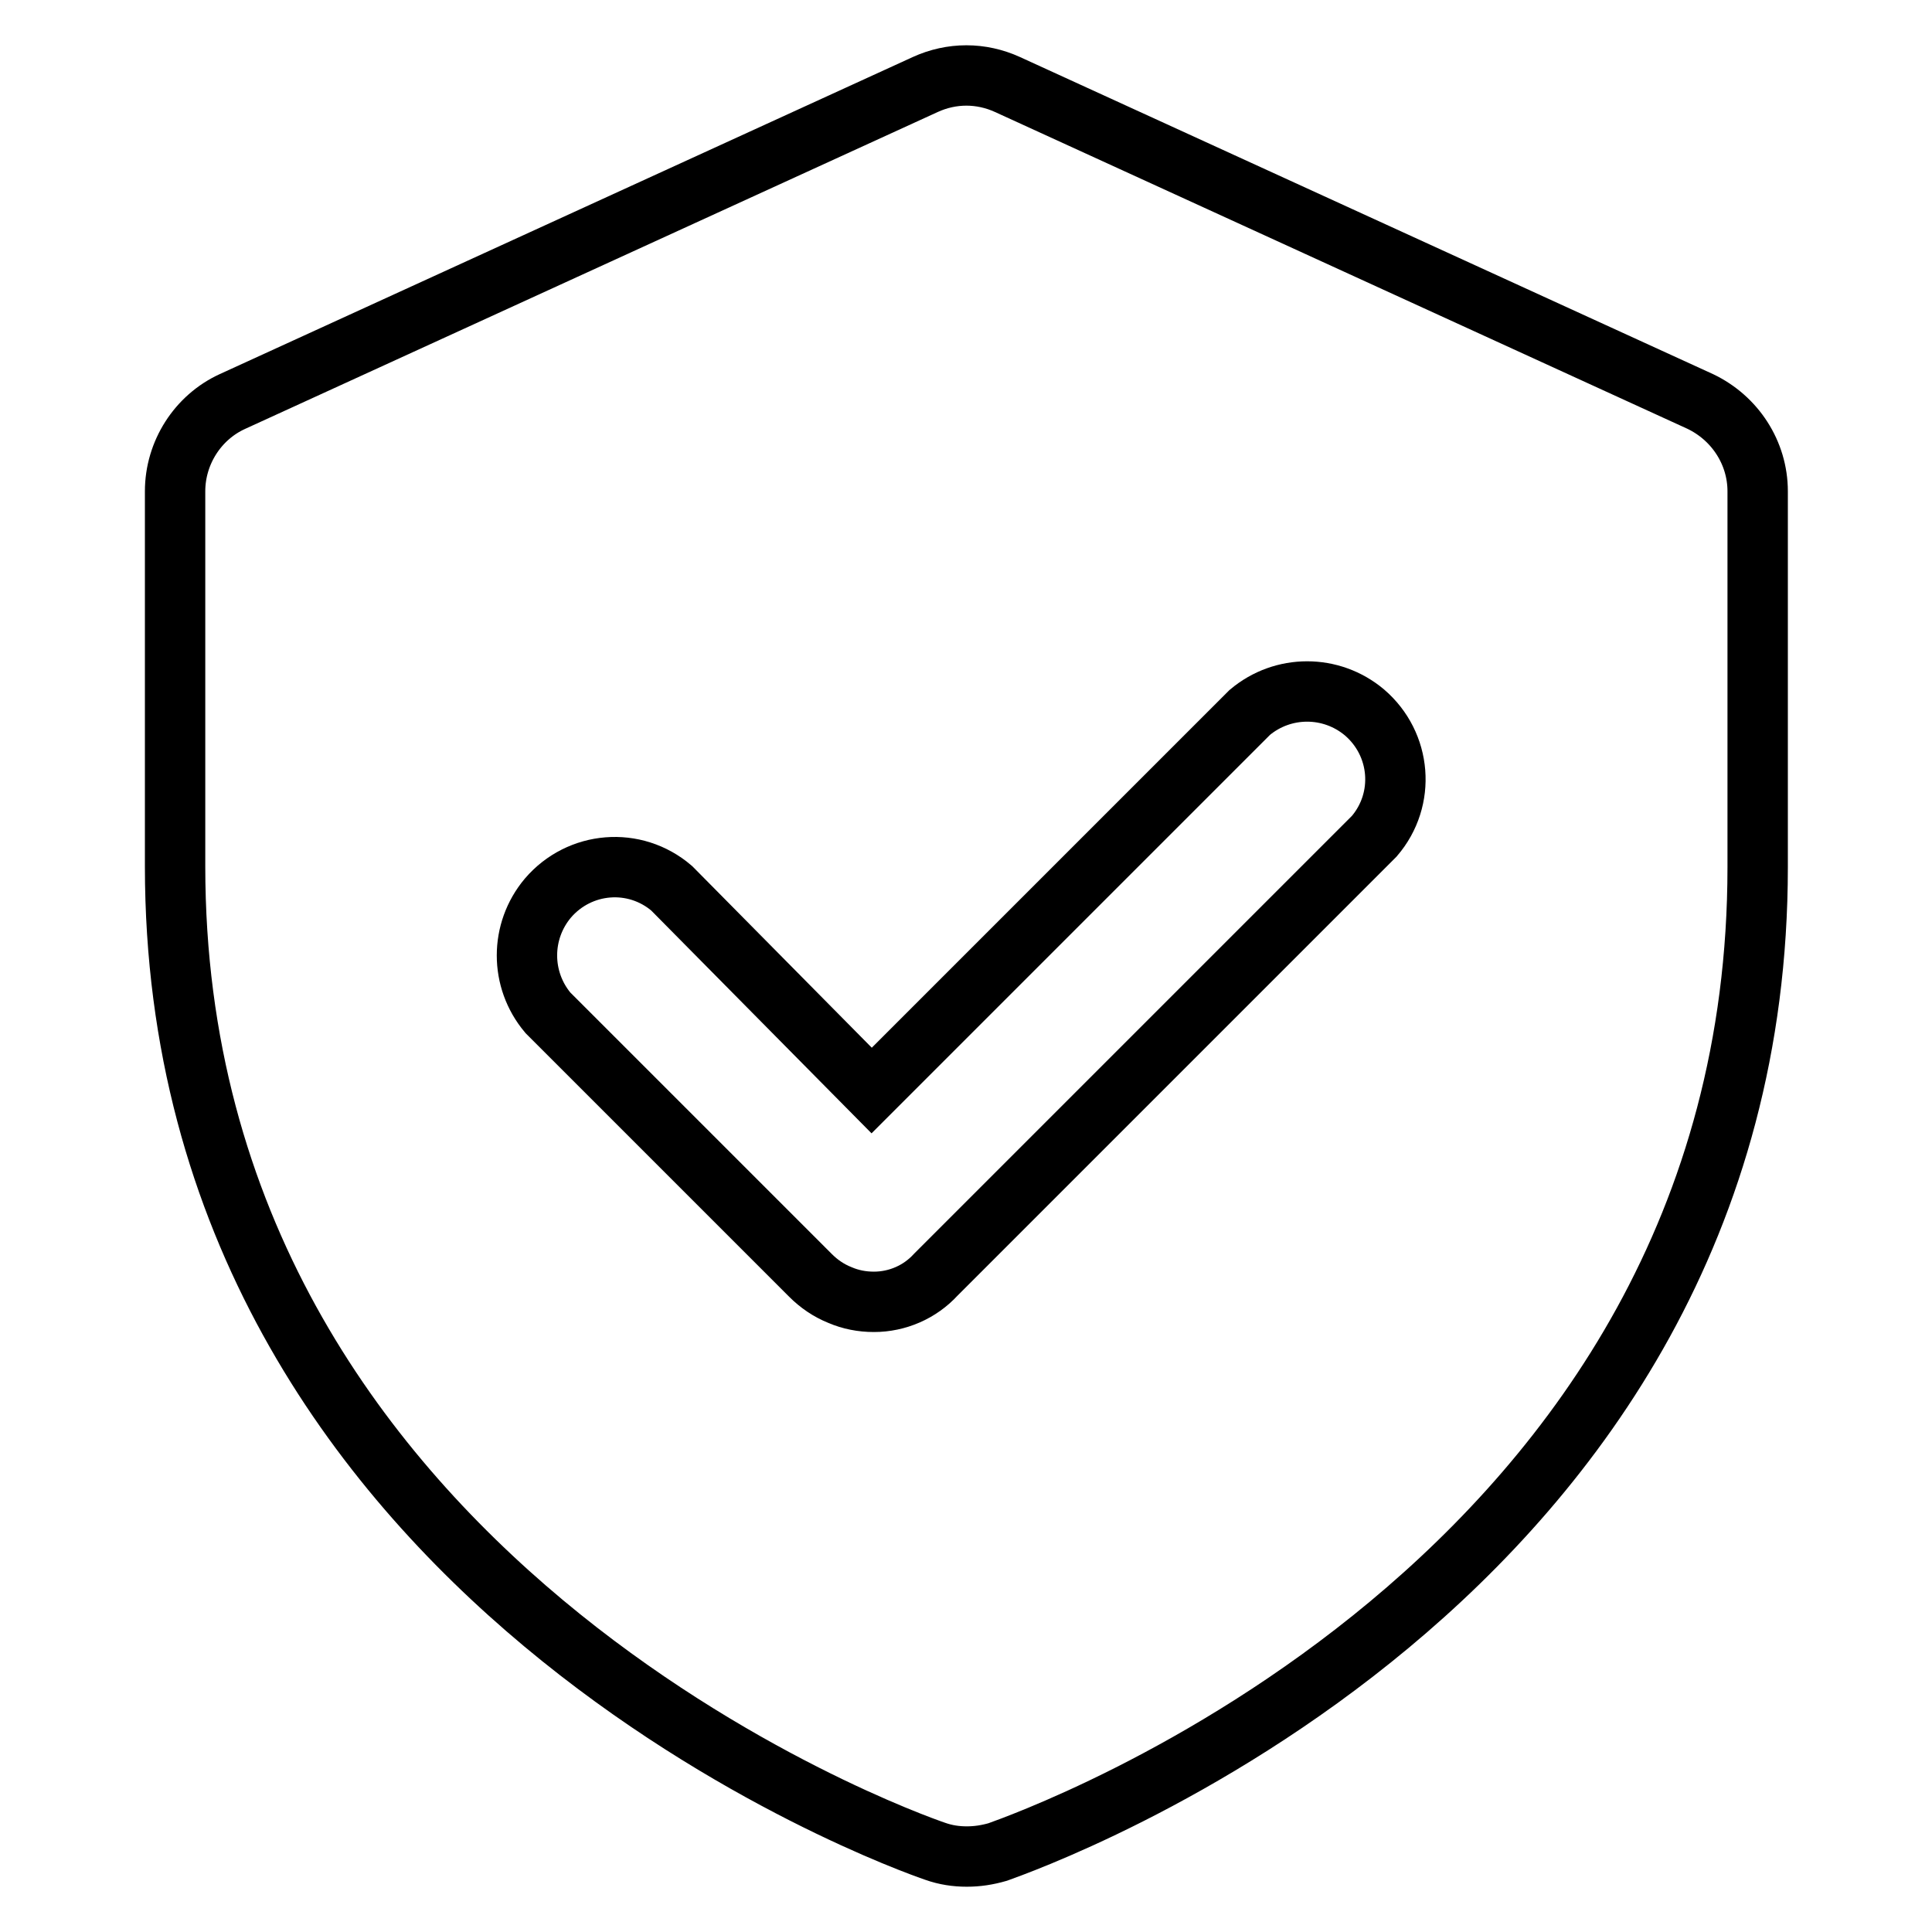
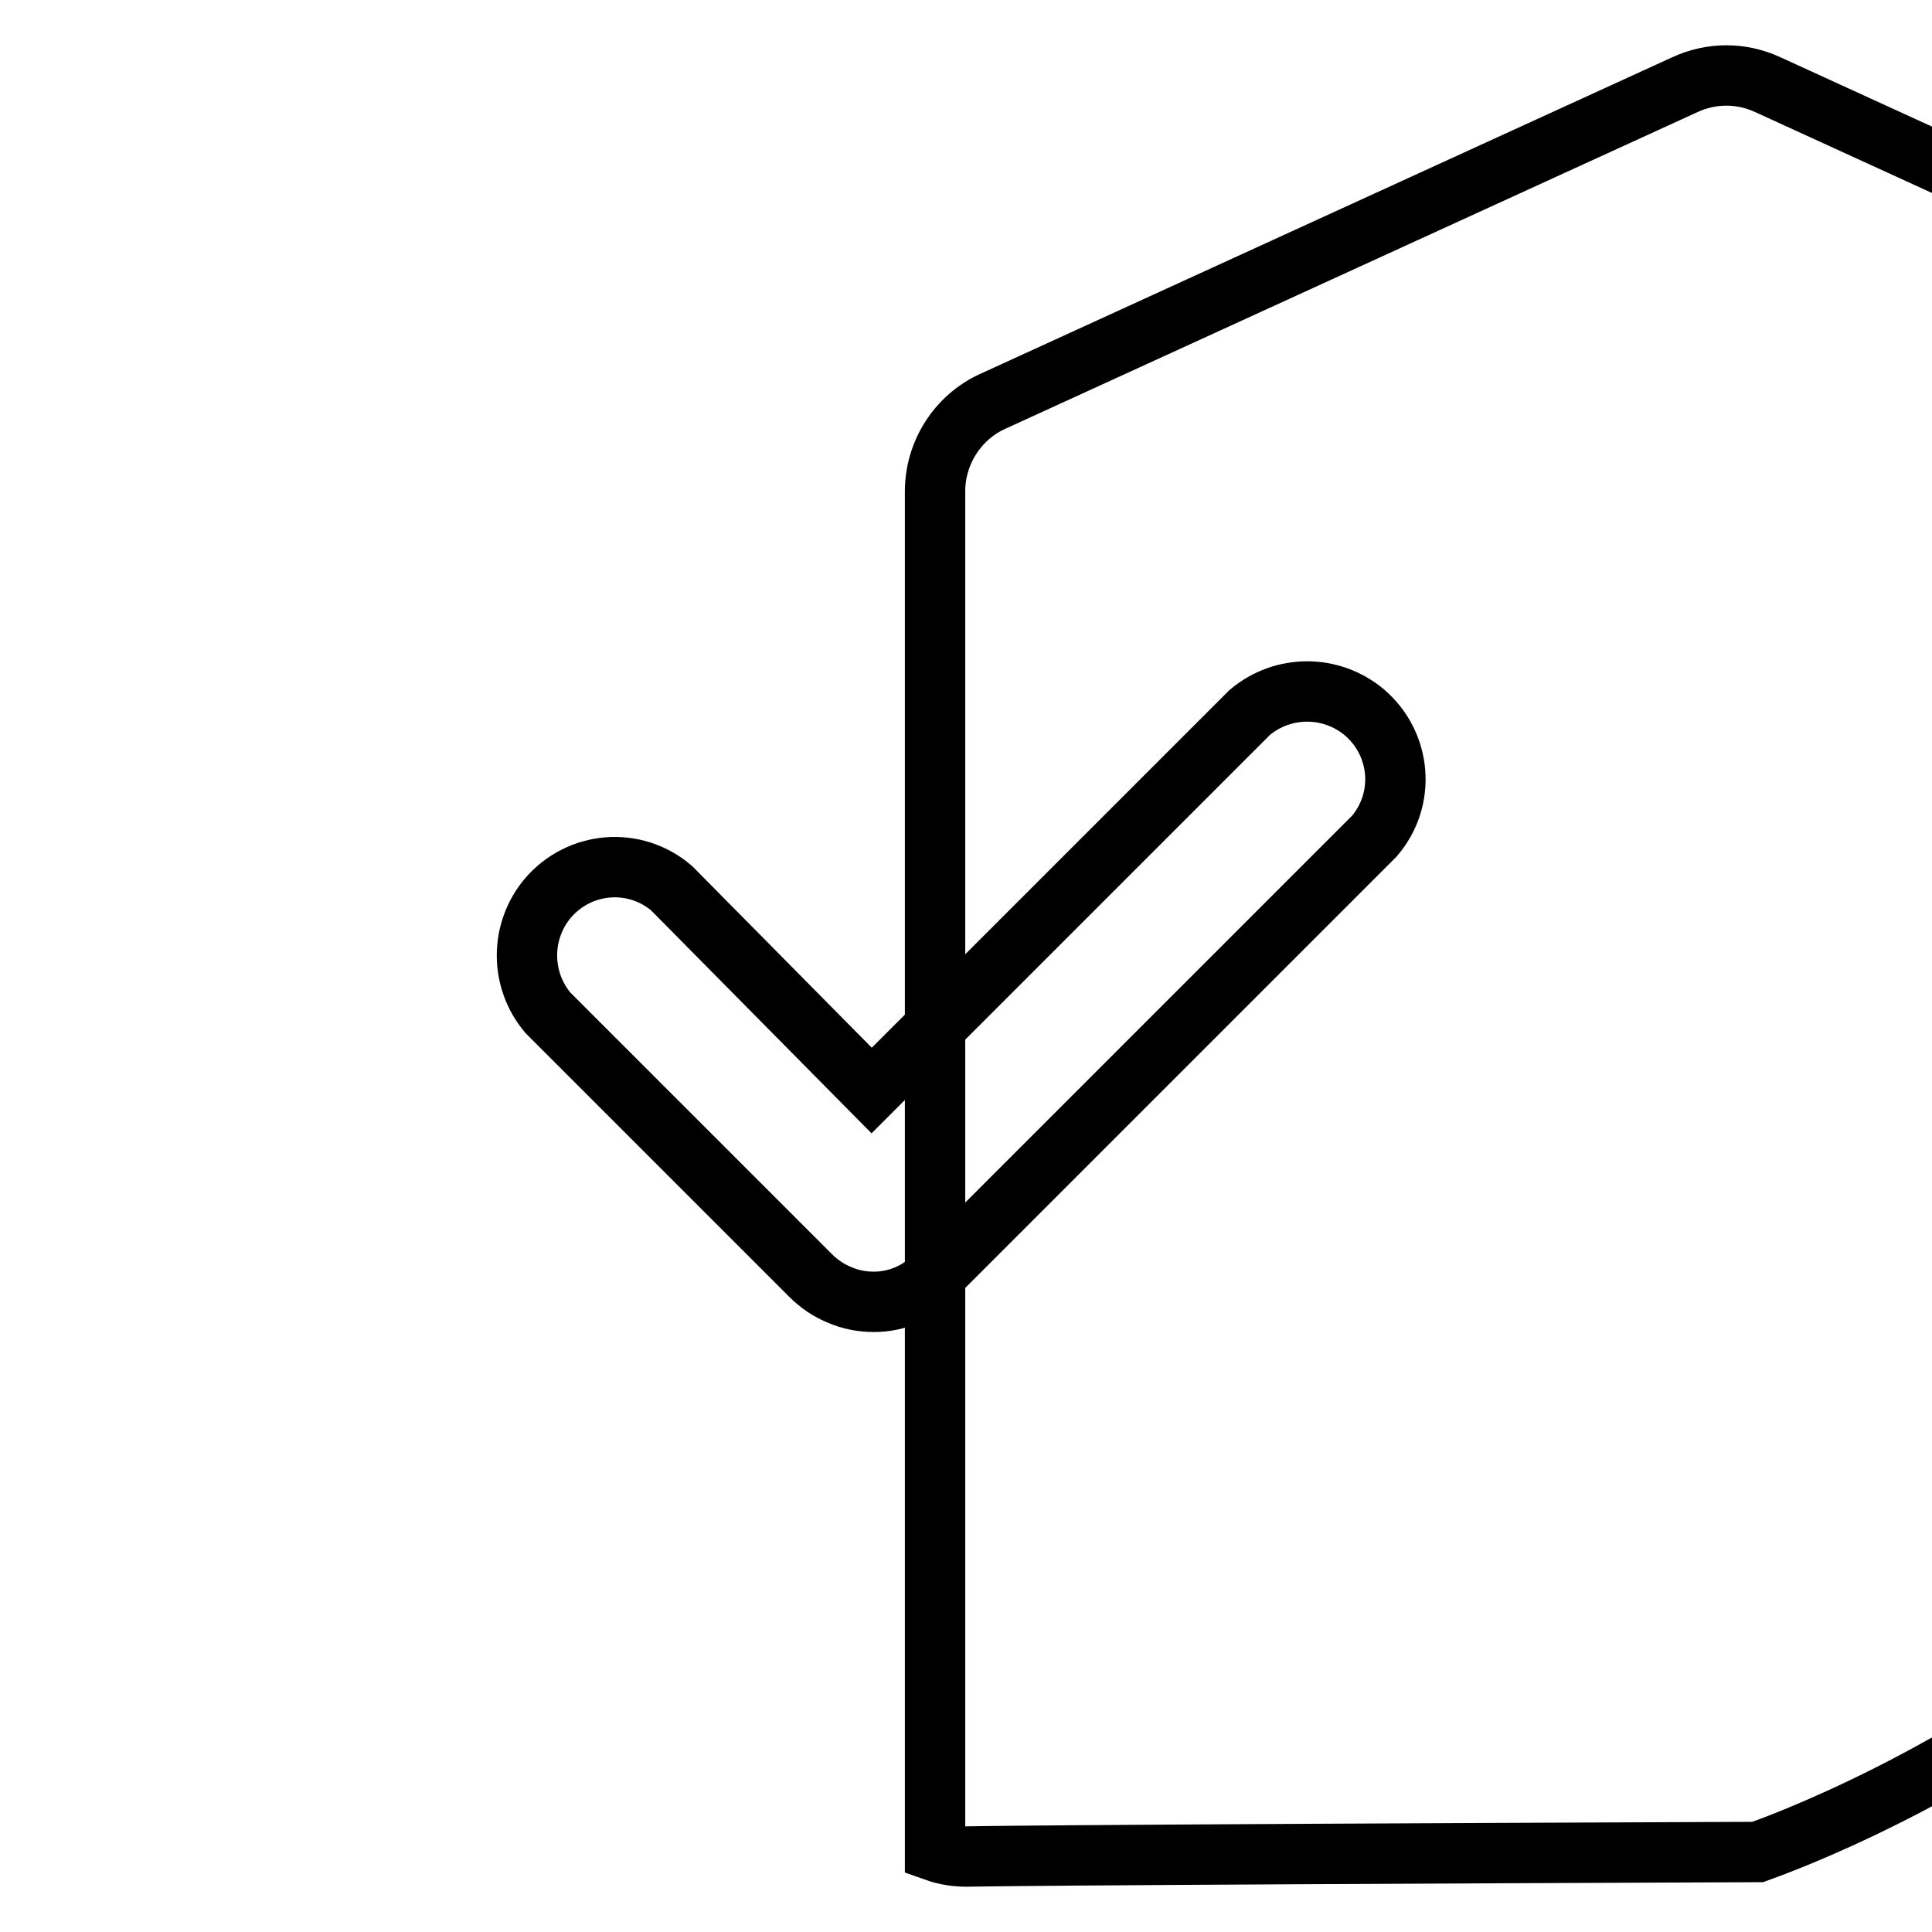
<svg xmlns="http://www.w3.org/2000/svg" version="1.1" x="0px" y="0px" viewBox="0 0 256 256" enable-background="new 0 0 256 256" xml:space="preserve">
  <g>
-     <path stroke-width="8" fill-opacity="0" stroke="#000000" d="M111.3,171.6c1.4,0.6,2.9,0.9,4.5,0.9c3.1,0,6.1-1.3,8.2-3.6l58.1-58.1c4.2-4.9,3.6-12.2-1.3-16.4 c-4.4-3.7-10.8-3.7-15.2,0l-50.1,50.1L89,117.7c-4.9-4.2-12.2-3.6-16.4,1.3c-3.7,4.4-3.7,10.8,0,15.2l34.8,34.8 C108.5,170.1,109.8,171,111.3,171.6L111.3,171.6z M128.1,246c-1.4,0-2.8-0.2-4.2-0.7c-4.1-1.4-100.7-35.7-100.7-130.5V65.1 c0-5.1,3-9.8,7.6-11.9l91.8-42c3.5-1.6,7.4-1.6,10.9,0l91.8,42c4.6,2.2,7.6,6.8,7.6,11.9v49.8c0,95.2-96.6,129-100.7,130.5 C130.8,245.8,129.5,246,128.1,246L128.1,246z" />
+     <path stroke-width="8" fill-opacity="0" stroke="#000000" d="M111.3,171.6c1.4,0.6,2.9,0.9,4.5,0.9c3.1,0,6.1-1.3,8.2-3.6l58.1-58.1c4.2-4.9,3.6-12.2-1.3-16.4 c-4.4-3.7-10.8-3.7-15.2,0l-50.1,50.1L89,117.7c-4.9-4.2-12.2-3.6-16.4,1.3c-3.7,4.4-3.7,10.8,0,15.2l34.8,34.8 C108.5,170.1,109.8,171,111.3,171.6L111.3,171.6z M128.1,246c-1.4,0-2.8-0.2-4.2-0.7V65.1 c0-5.1,3-9.8,7.6-11.9l91.8-42c3.5-1.6,7.4-1.6,10.9,0l91.8,42c4.6,2.2,7.6,6.8,7.6,11.9v49.8c0,95.2-96.6,129-100.7,130.5 C130.8,245.8,129.5,246,128.1,246L128.1,246z" />
  </g>
</svg>